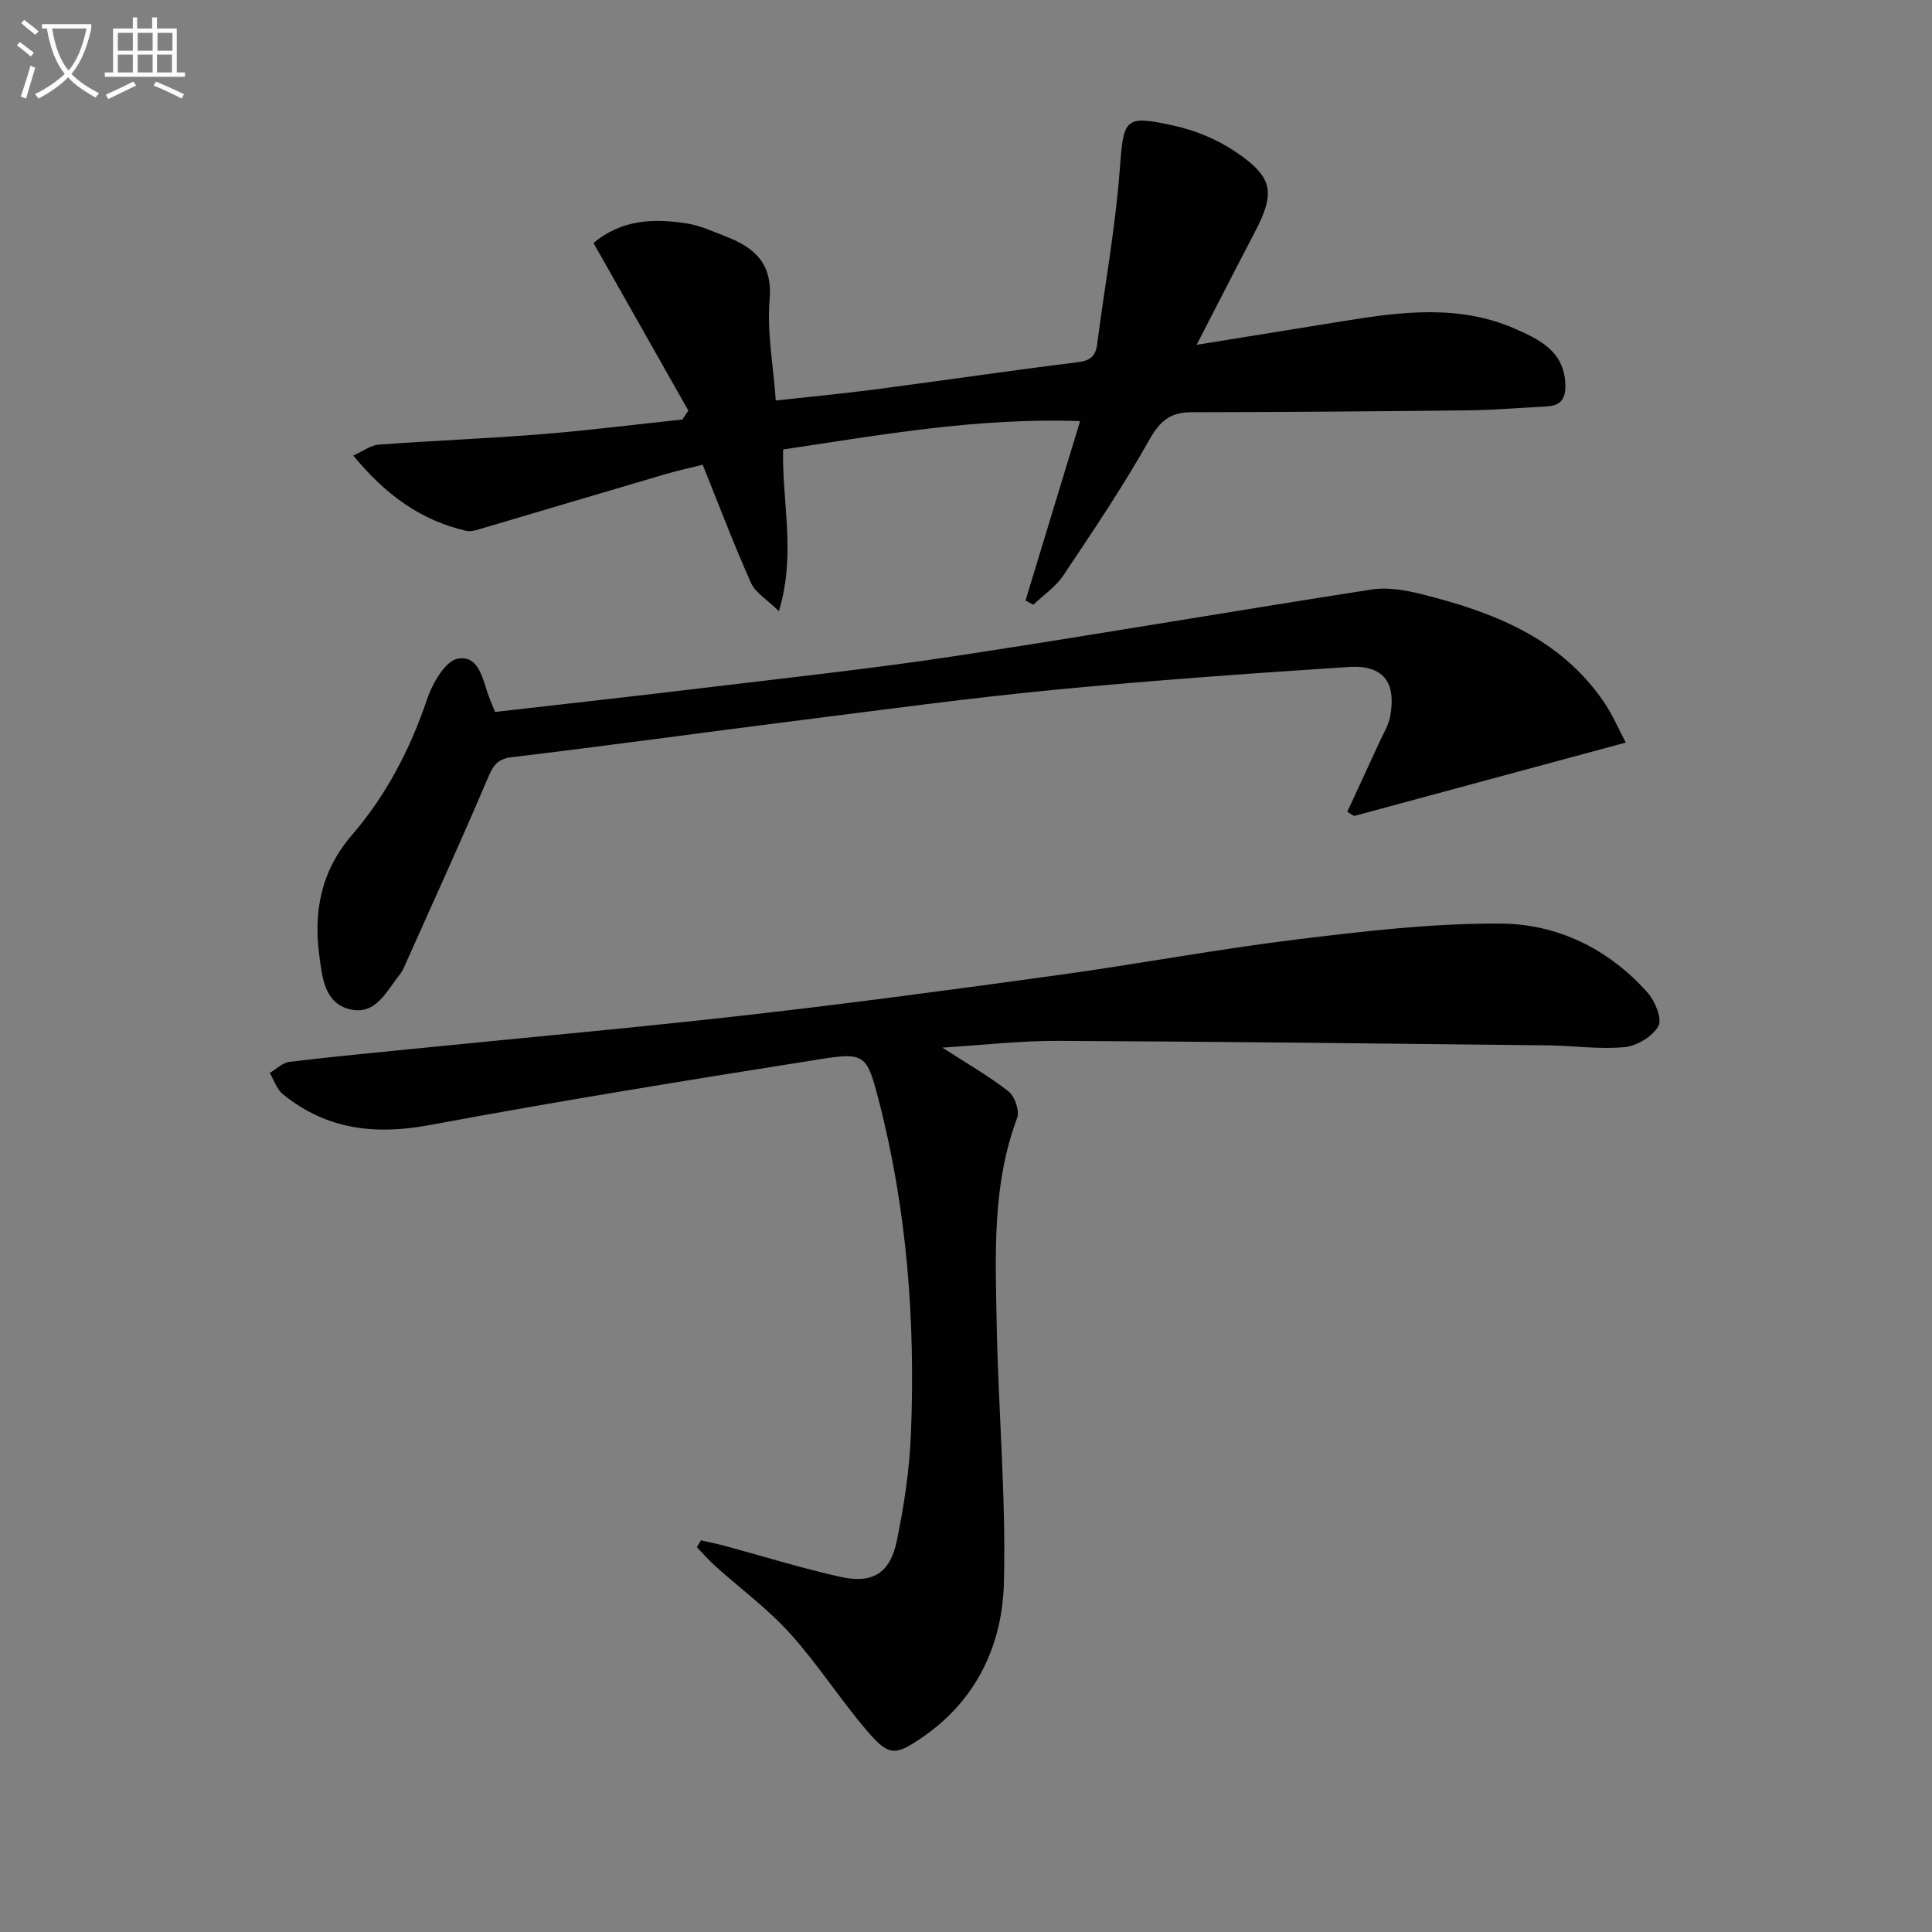
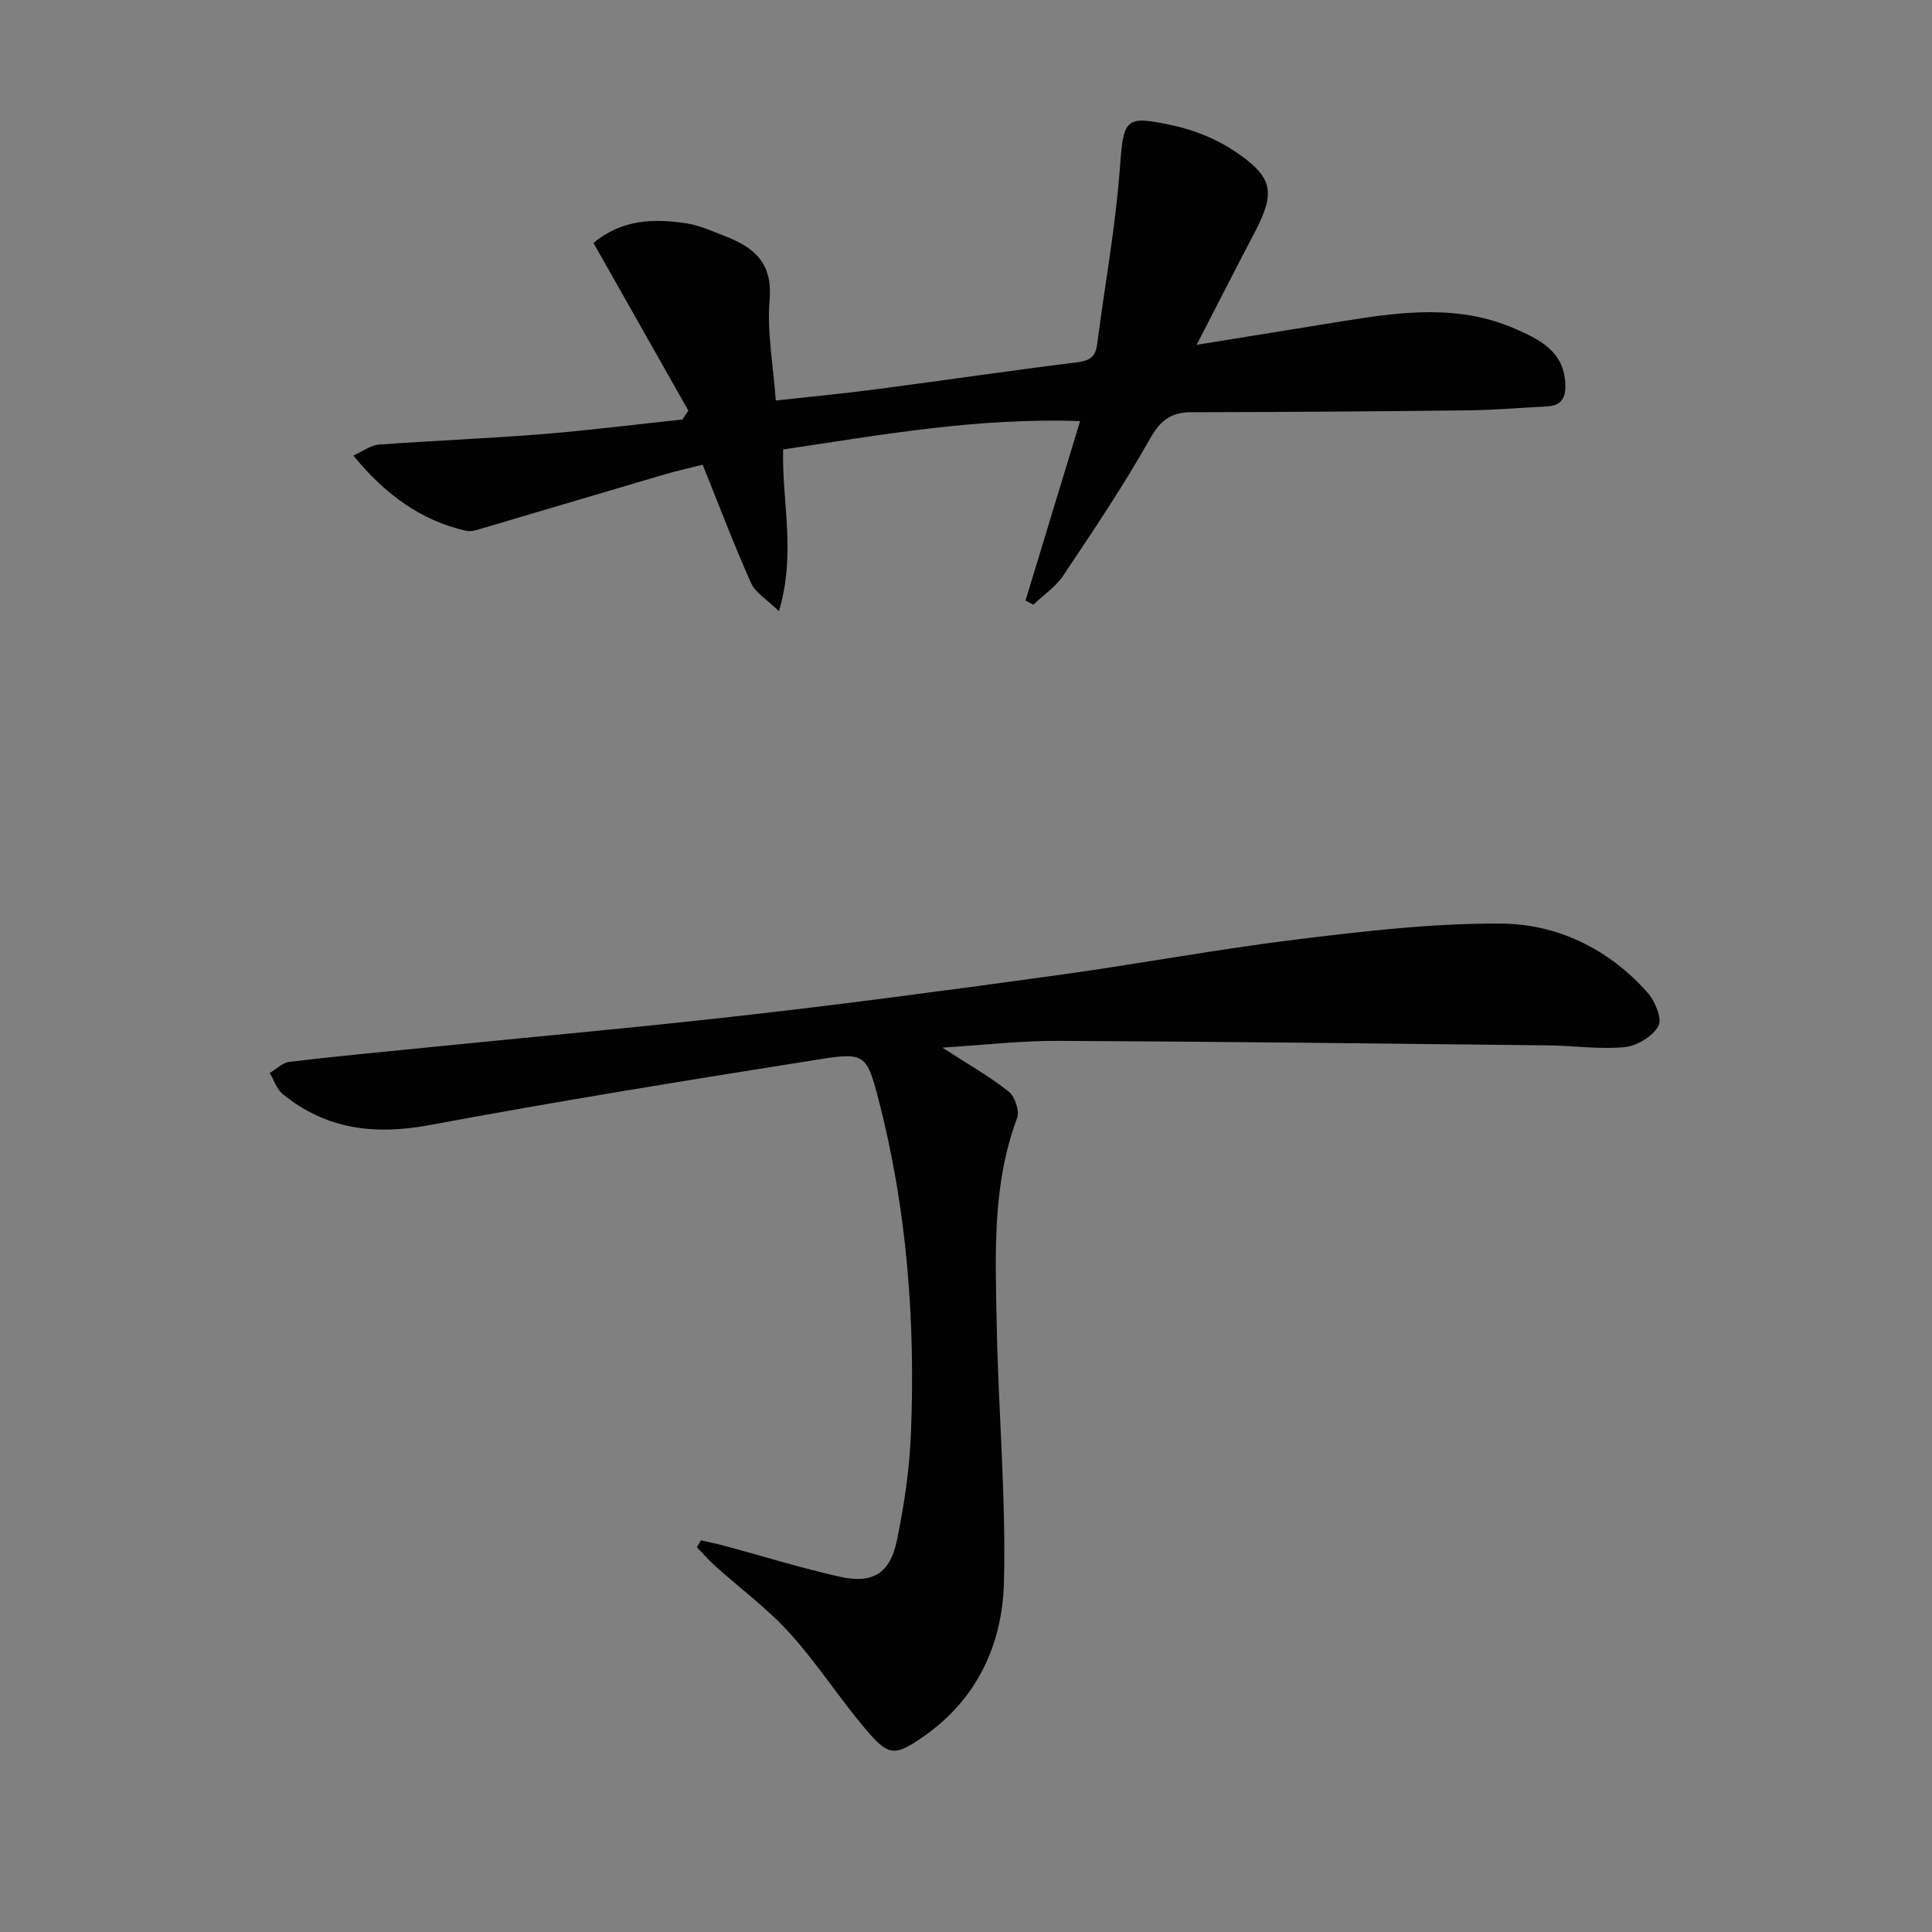
<svg xmlns="http://www.w3.org/2000/svg" enable-background="new 0 0 400 400" viewBox="0 0 400 400">
  <rect x="0" y="0" width="400" height="400" fill="#808080" stroke="none" />
-   <path d="m6.4 11.7c-1-.8-1.9-1.6-2.9-2.3l.6-.7c.9.7 1.9 1.4 2.9 2.2zm-2.1 8.3c.7-2.1 1.4-4.2 2-6.4.2.1.6.3 1 .4-.7 2.3-1.3 4.4-1.9 6.4zm3-12.8c-1.1-.9-2.1-1.7-2.9-2.4l.6-.7c1 .8 2 1.5 3 2.4zm1.4-1.3v-.9h10.2v.9c-.9 4.2-2.3 7.3-4.1 9.4 1.3 1.4 3.2 2.7 5.7 4-.2.2-.4.5-.7.9-2.5-1.4-4.4-2.7-5.7-4.2-1.4 1.5-3.5 3-6.1 4.4 0 0 0 0-.1-.1-.3-.4-.5-.7-.7-.8 2.7-1.3 4.7-2.8 6.2-4.2-1.8-2.2-3-5.3-3.7-9.4zm9.2 0h-7.1c.6 3.8 1.7 6.7 3.4 8.7 1.7-2 2.9-4.8 3.7-8.7z" fill="#fbfcfa" />
-   <path d="m31.6 3.6h.9v2.3h4.1v9.1h1.7v.9h-16.6v-.9h1.7v-9.1h4.1v-2.3h.9v2.3h3.1v-2.3zm-4 13.3.6.8c-1.9.9-3.8 1.9-5.8 2.8-.2-.3-.3-.6-.5-.9 2-.9 3.9-1.8 5.7-2.7zm-3.2-10.1v3.7h3.1v-3.7zm0 4.5v3.7h3.1v-3.7zm4.1-4.5v3.7h3.1v-3.7zm0 4.5v3.7h3.1v-3.7zm9.1 9.1c-2.1-1.1-4.1-2-5.8-2.7l.5-.8c2.2.9 4.1 1.8 5.8 2.6zm-1.9-13.6h-3.1v3.7h3.1zm-3.2 4.5v3.7h3.1v-3.7z" fill="#fbfcfa" />
  <g fill="#010101">
    <path d="m195.11 216.9c5.24 3.39 9.72 5.93 13.72 9.09 1.29 1.02 2.3 4.02 1.75 5.49-5.17 13.81-4.49 28.16-4.23 42.42.32 17.95 1.96 35.91 1.5 53.83-.33 12.8-5.64 24.23-16.82 31.92-5.63 3.87-6.97 4-11.4-1.16-5.62-6.54-10.29-13.91-16.06-20.3-4.64-5.14-10.33-9.32-15.51-13.98-1.34-1.2-2.52-2.58-3.78-3.88.28-.47.56-.95.84-1.42 1.61.37 3.24.69 4.84 1.12 8.01 2.16 15.94 4.64 24.03 6.44 6.69 1.49 10.3-.74 11.7-7.52 1.5-7.28 2.62-14.74 2.91-22.16.93-23.35-.82-46.51-6.73-69.22-2.37-9.12-2.84-9.74-11.98-8.29-27.02 4.28-54.03 8.64-80.92 13.65-11.37 2.12-21.44.93-30.44-6.42-1.25-1.02-1.81-2.89-2.68-4.37 1.36-.8 2.66-2.13 4.09-2.3 9.23-1.11 18.48-1.97 27.73-2.9 22.49-2.26 45-4.27 67.45-6.83 21.44-2.44 42.83-5.32 64.21-8.27 16.44-2.27 32.77-5.34 49.23-7.35 14.01-1.71 28.14-3.37 42.2-3.27 11.71.08 22.29 5.24 30.31 14.24 1.56 1.75 3.11 5.44 2.3 6.94-1.18 2.16-4.43 4.14-6.98 4.39-5.24.51-10.6-.3-15.91-.36-33.8-.37-67.59-.78-101.39-.93-7.79-.04-15.57.88-23.98 1.4z" />
    <path d="m142.52 85.02c-6.51-11.5-13.02-23-19.64-34.71 5.82-4.9 12.51-5.12 19.33-4.05 2.74.43 5.37 1.65 7.99 2.67 5.95 2.3 9.79 5.54 9.14 13.11-.57 6.68.75 13.53 1.28 20.88 6.99-.77 14-1.43 20.99-2.35 13.82-1.81 27.6-3.86 41.43-5.56 2.66-.33 3.78-1.18 4.12-3.78 1.54-11.98 3.75-23.91 4.66-35.93.81-10.74.83-11.56 11.12-9.31 4.42.97 8.93 2.8 12.68 5.31 8.08 5.42 8.51 8.51 4.05 17.01-3.91 7.47-7.74 14.98-11.92 23.08 10.72-1.73 20.68-3.33 30.64-4.95 11.89-1.93 23.79-3.42 35.32 1.64 5.08 2.23 10.09 4.65 10.38 11.42.12 2.84-.8 4.48-3.77 4.64-5.47.29-10.94.75-16.42.82-19.11.22-38.21.35-57.32.39-4.28.01-6.44 1.82-8.6 5.67-5.43 9.66-11.66 18.89-17.83 28.12-1.57 2.35-4.12 4.06-6.21 6.06-.54-.29-1.08-.58-1.62-.86 3.7-12.18 7.41-24.37 11.3-37.15-21.33-.76-41.23 2.86-61.48 5.87-.28 10.86 2.72 21.46-.87 33.48-2.47-2.43-4.87-3.81-5.78-5.85-3.51-7.84-6.55-15.89-10.01-24.47-2.29.58-5.14 1.19-7.92 2.01-12.71 3.73-25.4 7.53-38.11 11.28-.93.27-2.01.6-2.9.4-9.44-2.16-16.76-7.5-23.41-15.6 2.19-.98 3.69-2.15 5.26-2.26 11.26-.82 22.55-1.26 33.8-2.16 9.71-.78 19.39-2.01 29.08-3.04.42-.62.83-1.23 1.24-1.83z" />
-     <path d="m102.5 147.4c14.56-1.67 28.9-3.25 43.22-4.98 17.29-2.09 34.63-3.95 51.84-6.56 28.85-4.37 57.6-9.34 86.44-13.81 3.29-.51 6.93.12 10.23.94 14.75 3.68 28.65 8.99 37.76 22.23 1.84 2.67 3.12 5.73 4.61 8.52-19.15 5.18-37.69 10.19-56.24 15.2-.47-.29-.94-.58-1.42-.87 2.2-4.77 4.42-9.52 6.6-14.3.82-1.8 1.93-3.57 2.28-5.46 1.31-7.07-1.44-10.68-8.55-10.22-20.38 1.33-40.76 2.78-61.09 4.74-17.5 1.69-34.94 4.07-52.4 6.27-19.93 2.52-39.84 5.28-59.78 7.66-3.37.4-4.04 2.09-5.17 4.73-5.51 12.96-11.37 25.76-17.11 38.62-.27.6-.58 1.21-.99 1.72-2.76 3.42-4.93 8.45-10.34 7.12-5.24-1.28-5.68-6.7-6.26-10.96-1.26-9.18.29-17.62 6.74-25.11 7.08-8.22 12.08-17.79 15.58-28.19 1.1-3.26 3.79-7.89 6.37-8.33 4.5-.77 5.12 4.56 6.46 8.04.3.79.63 1.55 1.22 3z" />
  </g>
</svg>